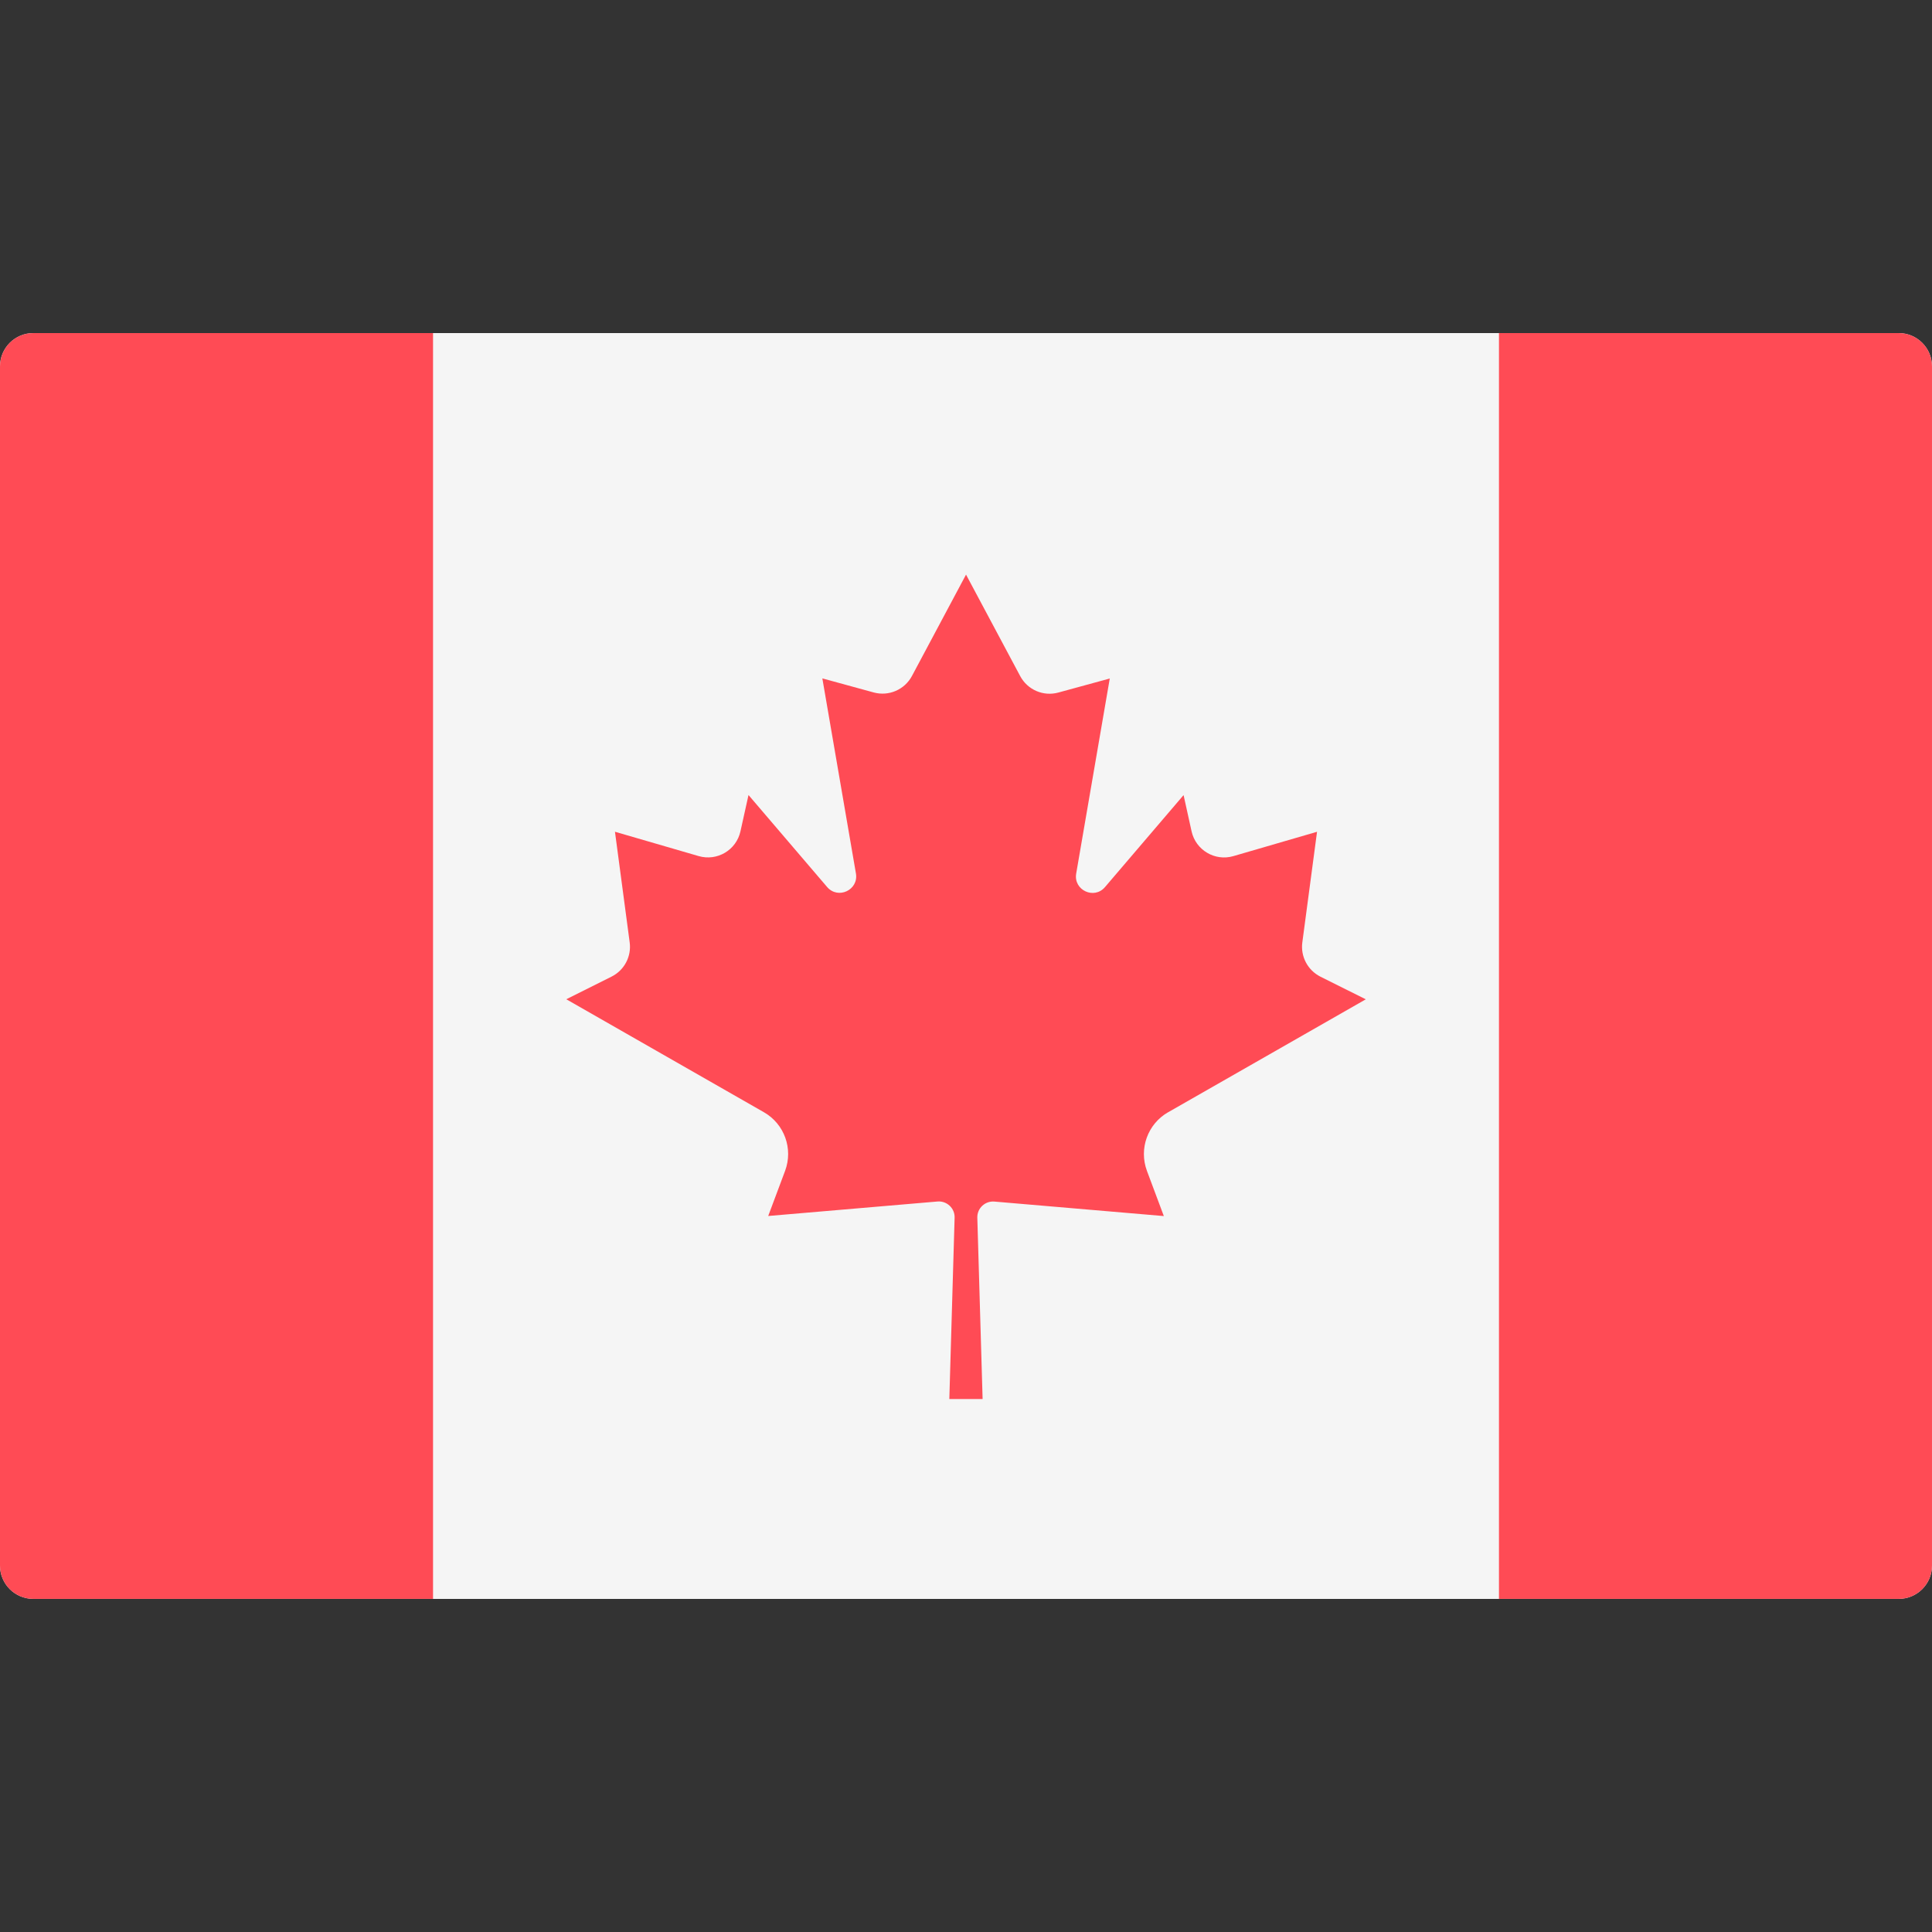
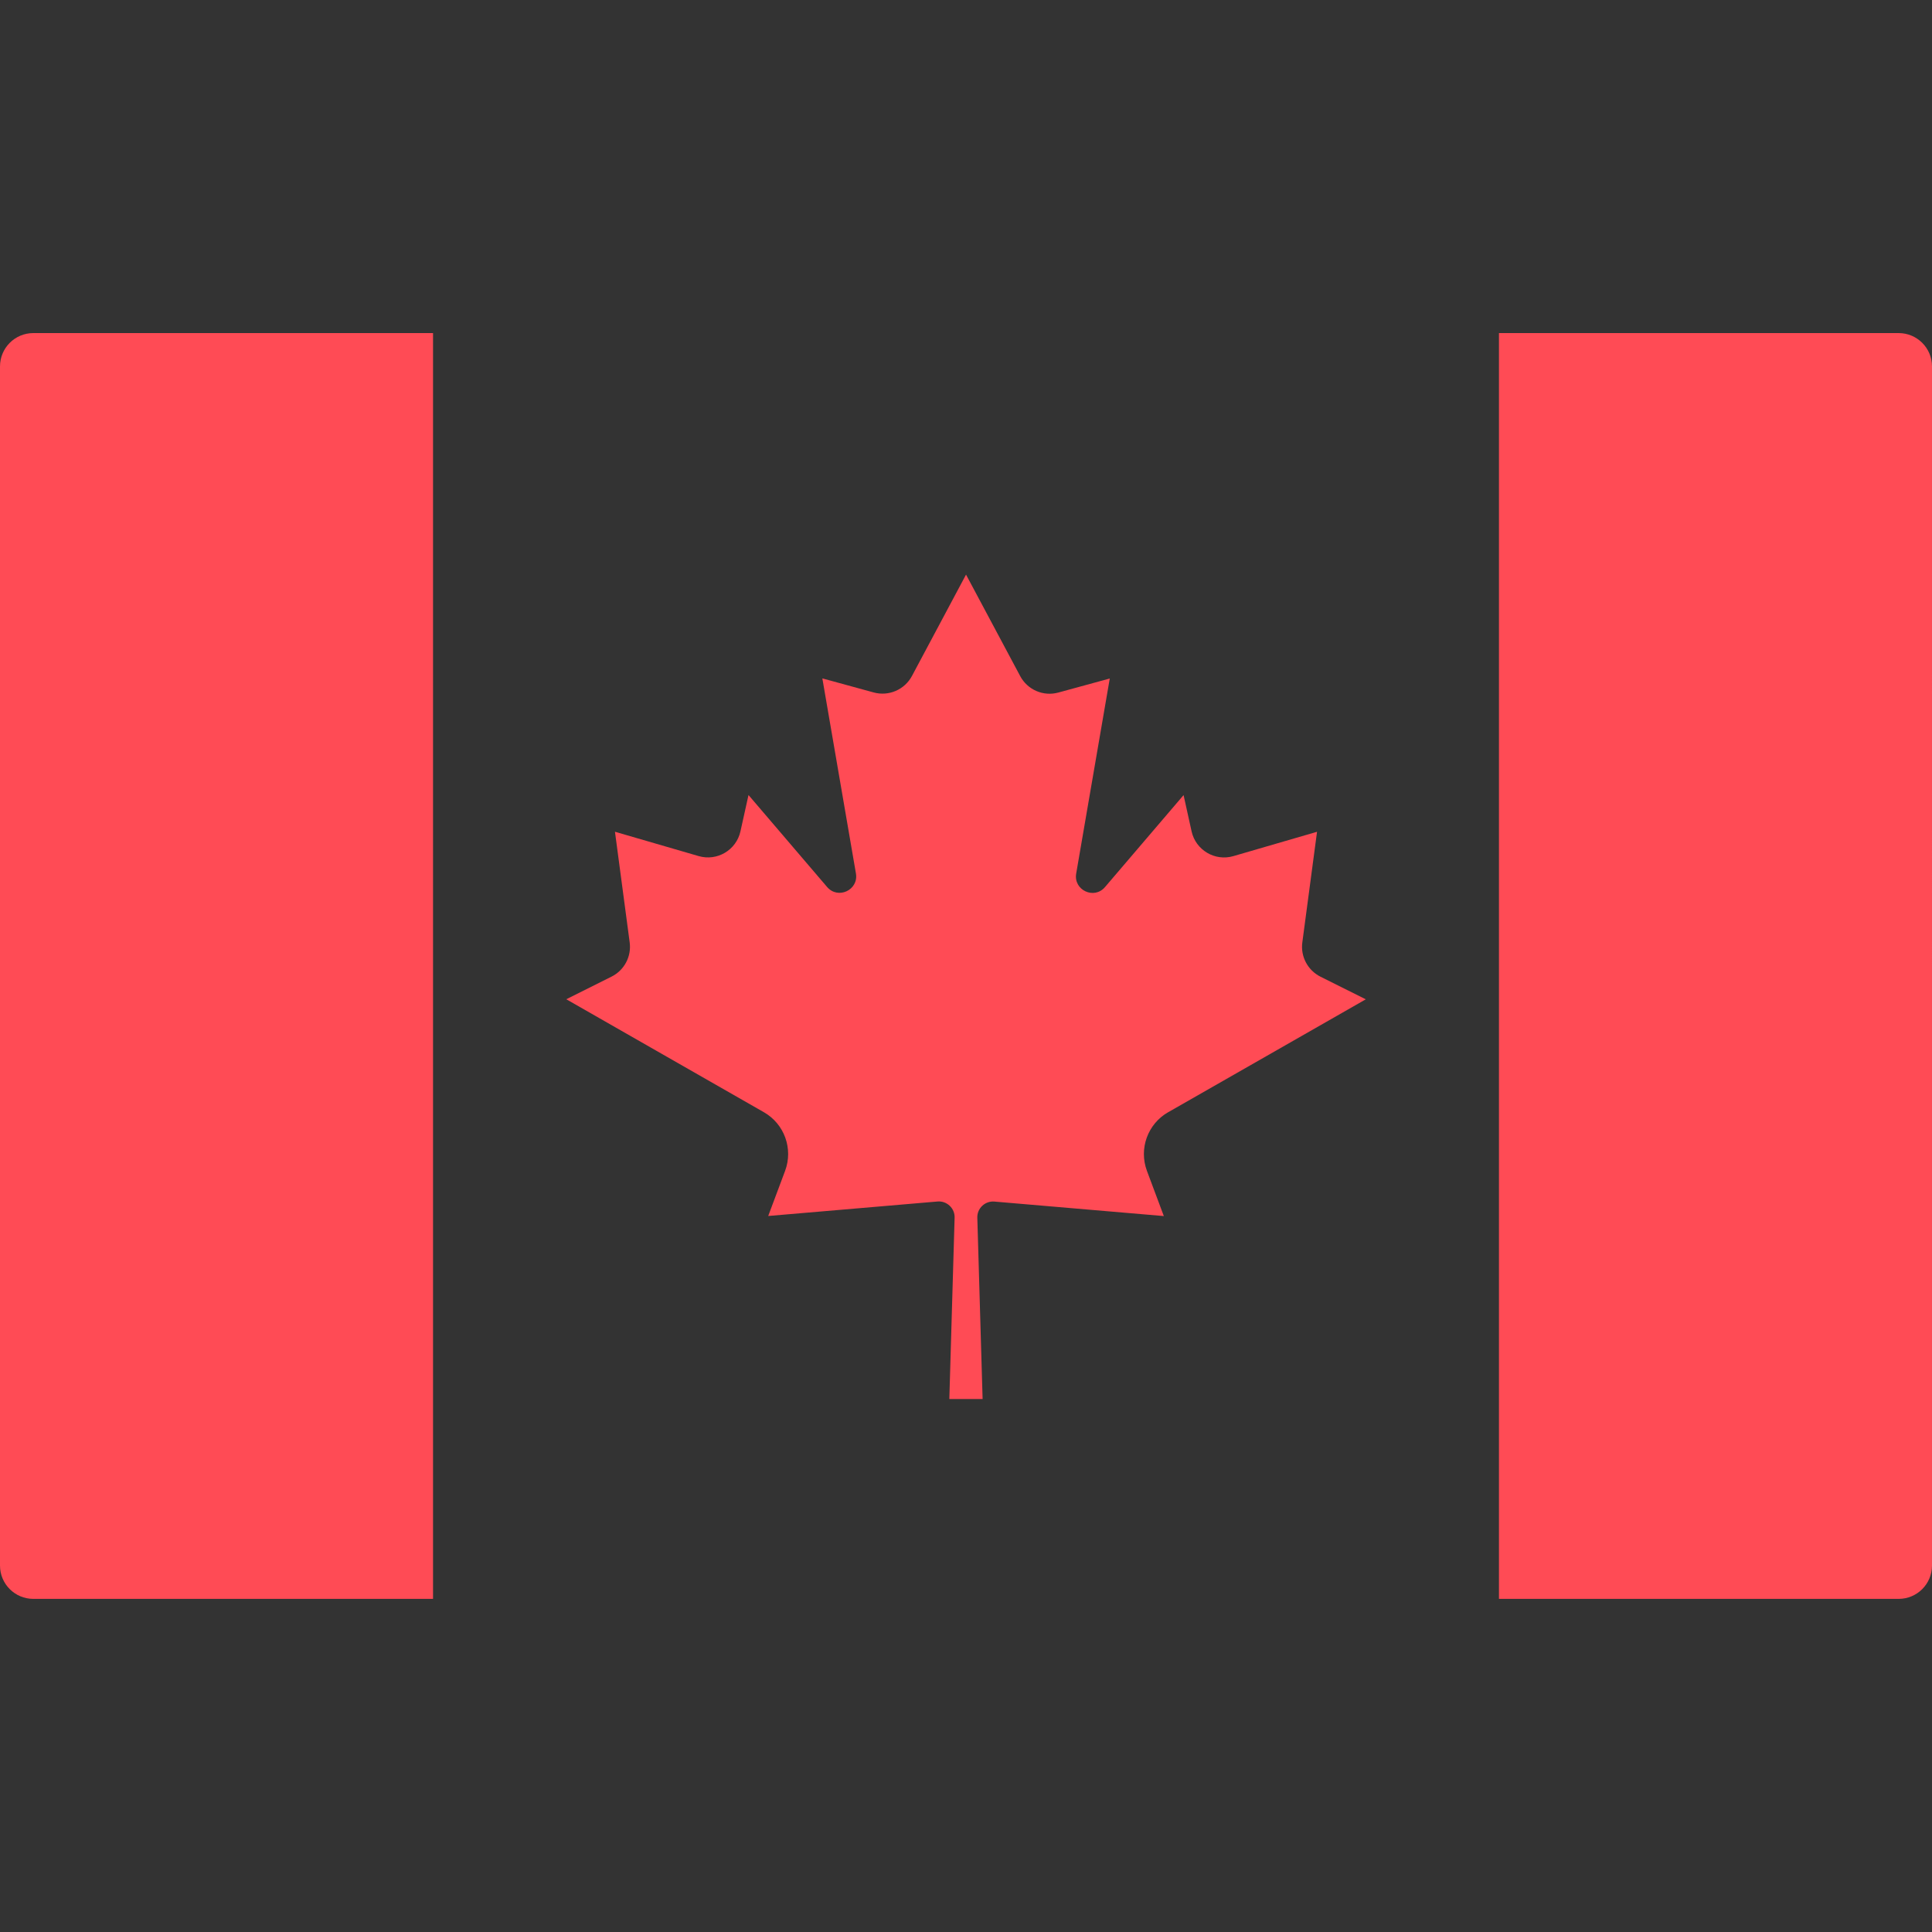
<svg xmlns="http://www.w3.org/2000/svg" viewBox="0 0 512.001 512.001" enable-background="new 0 0 512.001 512.001">
  <rect x="0" y="0" width="512.001" height="512.001" fill="#333333" stroke="none" />
  <g fill="#F5F5F5">
-     <path d="M503.17 423.72H8.83c-4.88 0-8.83-3.95-8.83-8.83V97.1c0-4.87 3.95-8.83 8.83-8.83h494.34c4.88 0 8.83 3.96 8.83 8.83v317.8c0 4.87-3.95 8.82-8.83 8.82zM114.76 88.28h282.48v335.45H114.76z" />
-   </g>
+     </g>
  <g fill="#FF4B55">
    <path d="M8.83 88.27C3.95 88.27 0 92.23 0 97.1v317.8c0 4.87 3.95 8.82 8.83 8.82h105.93V88.27H8.83zM503.17 88.27H397.24v335.45h105.93c4.88 0 8.83-3.95 8.83-8.83V97.1c0-4.87-3.95-8.83-8.83-8.83zM309.57 294.76l52.38-29.93-12.02-6c-3.37-1.7-5.3-5.34-4.8-9.08l3.9-29.32-22.17 6.45c-4.9 1.43-9.98-1.6-11.08-6.57l-2.12-9.6-20.83 24.38c-2.88 3.38-8.38.8-7.63-3.58l8.9-51.7-13.62 3.72c-3.98 1.1-8.18-.72-10.12-4.36l-14.34-26.87v-.05.02l-.02-.02v.04l-14.33 26.86c-1.94 3.63-6.14 5.44-10.12 4.36l-13.62-3.73 8.9 51.7c.75 4.38-4.75 6.96-7.64 3.58l-20.83-24.37-2.13 9.6c-1.1 5-6.18 8-11.08 6.58l-22.18-6.45 3.9 29.32c.5 3.74-1.42 7.38-4.8 9.07l-12 6 52.37 29.94c5.43 3.1 7.8 9.68 5.62 15.53l-4.48 11.97 44.88-3.84c2.48-.2 4.6 1.8 4.52 4.28l-1.4 48.06h8.82L259 322.7c-.07-2.48 2.04-4.48 4.53-4.27l44.9 3.84-4.48-11.98c-2.18-5.87.2-12.44 5.62-15.54z" />
  </g>
</svg>